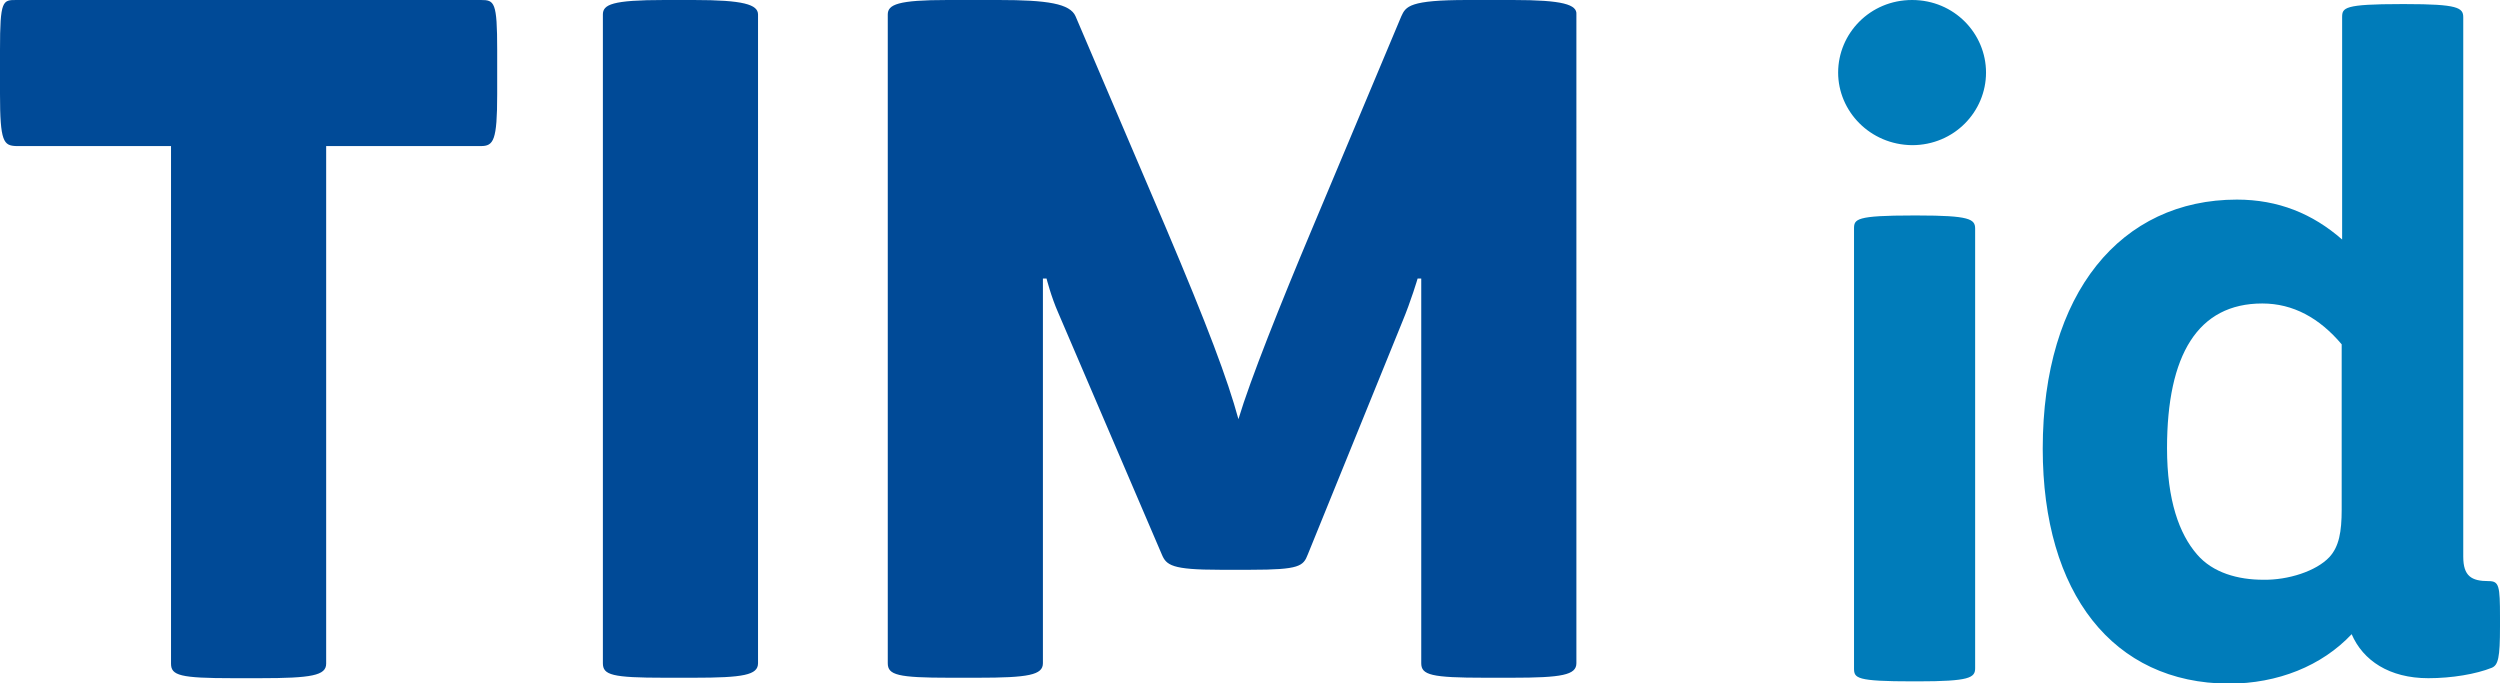
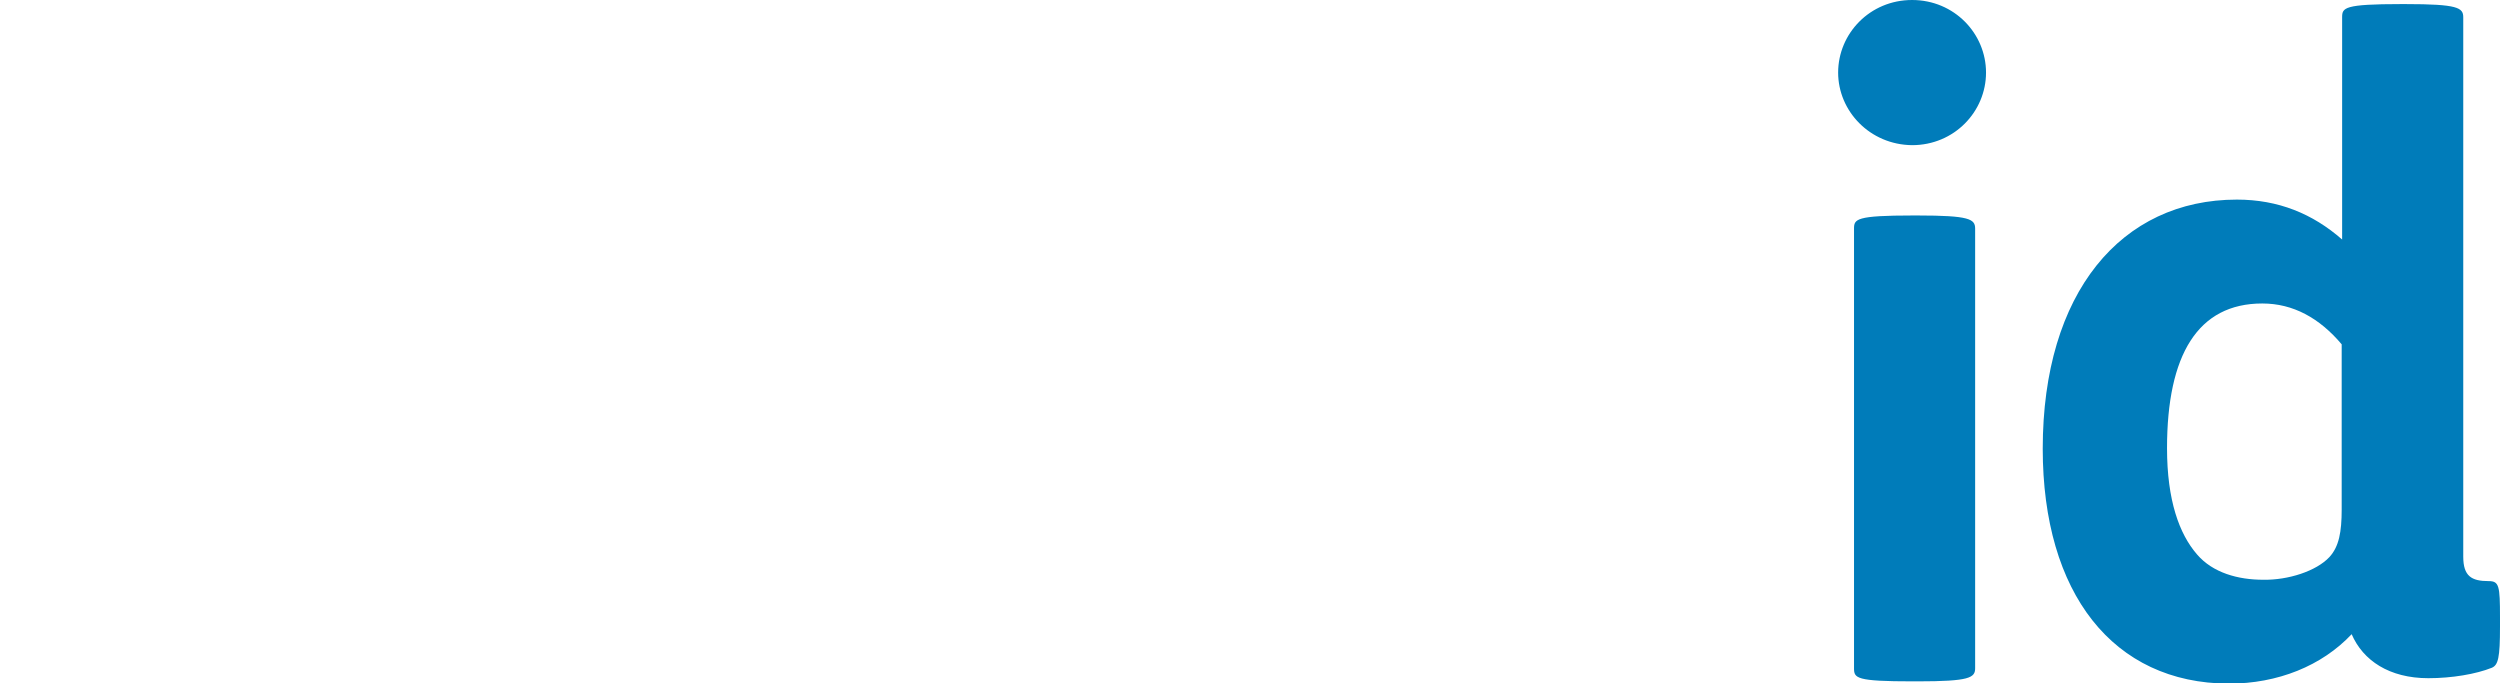
<svg xmlns="http://www.w3.org/2000/svg" xml:space="preserve" id="Livello_1" x="0" y="0" style="enable-background:new 0 0 551.1 150.6" version="1.1" viewBox="0 0 551.1 150.6">
  <style>.st0{fill:#007cba}</style>
  <path d="M405.2 16c0-8.6 7-16 16.3-16s16.3 7.4 16.3 16-7 16-16.3 16c-9.3-.1-16.3-7.5-16.3-16zm3.5 131.3V50.4c0-2.1.4-2.9 13-2.9h1c11.5 0 12.7.8 12.7 2.9v96.9c0 2.1-1.2 2.9-12.7 2.9h-1c-12.6 0-13-.7-13-2.9zM450.3 98.9c0-34.4 17.3-54.9 42.8-54.9 9.1 0 16.7 3.1 23.2 8.8v-49c0-2.1.4-2.9 13-2.9h1c11.5 0 12.7.8 12.7 2.9v118.9c0 4.3 1.8 5.4 5.6 5.4 2.3 0 2.5 1 2.5 8v2.1c0 6.8-.4 8.4-1.8 9-3.5 1.4-8.8 2.3-14 2.3-8.6 0-14.4-3.9-16.9-9.7-6.6 7-16.3 10.9-27.1 10.9-25.5-.1-41-19.9-41-51.8zm63.2 23.9c2.1-2.3 2.7-5.5 2.7-10.5V75.9c-4.9-5.8-10.7-9-17.5-9-14.2 0-21 11.3-21 31.9 0 11.5 2.7 18.9 6.6 23.4 3.5 4.1 9.1 5.6 14.6 5.6 5.5.1 11.7-1.9 14.6-5z" class="st0" />
-   <path d="M106 0c3 0 3.6.4 3.6 11v9.8c0 10.2-.8 11.4-3.6 11.4H71.9v114.1c0 2.6-3.2 3.2-14.6 3.2h-6c-11.6 0-13.6-.6-13.6-3.2V32.2H3.6C.8 32.1 0 31.3 0 20.7V11C0 0 .6 0 3.6 0H106zm61.1 3.2c0-2.2-3.2-3.2-14.2-3.2h-6.4c-11.6 0-13.6 1-13.6 3.2v143c0 2.6 2 3.2 13.6 3.2h6.4c11 0 14.2-.6 14.2-3.2V3.2zM333.5 0h-10c-12.8 0-13.6 1.4-14.6 3.6L289 51c-6.6 15.7-13.4 32.7-16 41.4-2.4-8.8-6.8-20.5-16-42.2L237.1 3.6c-1.2-2.8-6.2-3.6-17-3.6h-11.2c-11 0-13.2 1-13.2 3.2v143c0 2.6 2.2 3.2 13.6 3.2h6.2c11.2 0 14.4-.6 14.4-3.2V61.4h.8s1 4 2.6 7.6l22.8 53.2c1 2.4 2.2 3.4 12.8 3.4h6.8c10.8 0 11.6-.8 12.6-3.4L309.1 71c2-4.8 3.4-9.6 3.4-9.6h.8v84.8c0 2.6 2.2 3.2 14 3.2h6c11 0 14.2-.6 14.2-3.2V3.2c.2-2.2-3-3.2-14-3.2z" style="fill:#004a97" />
</svg>